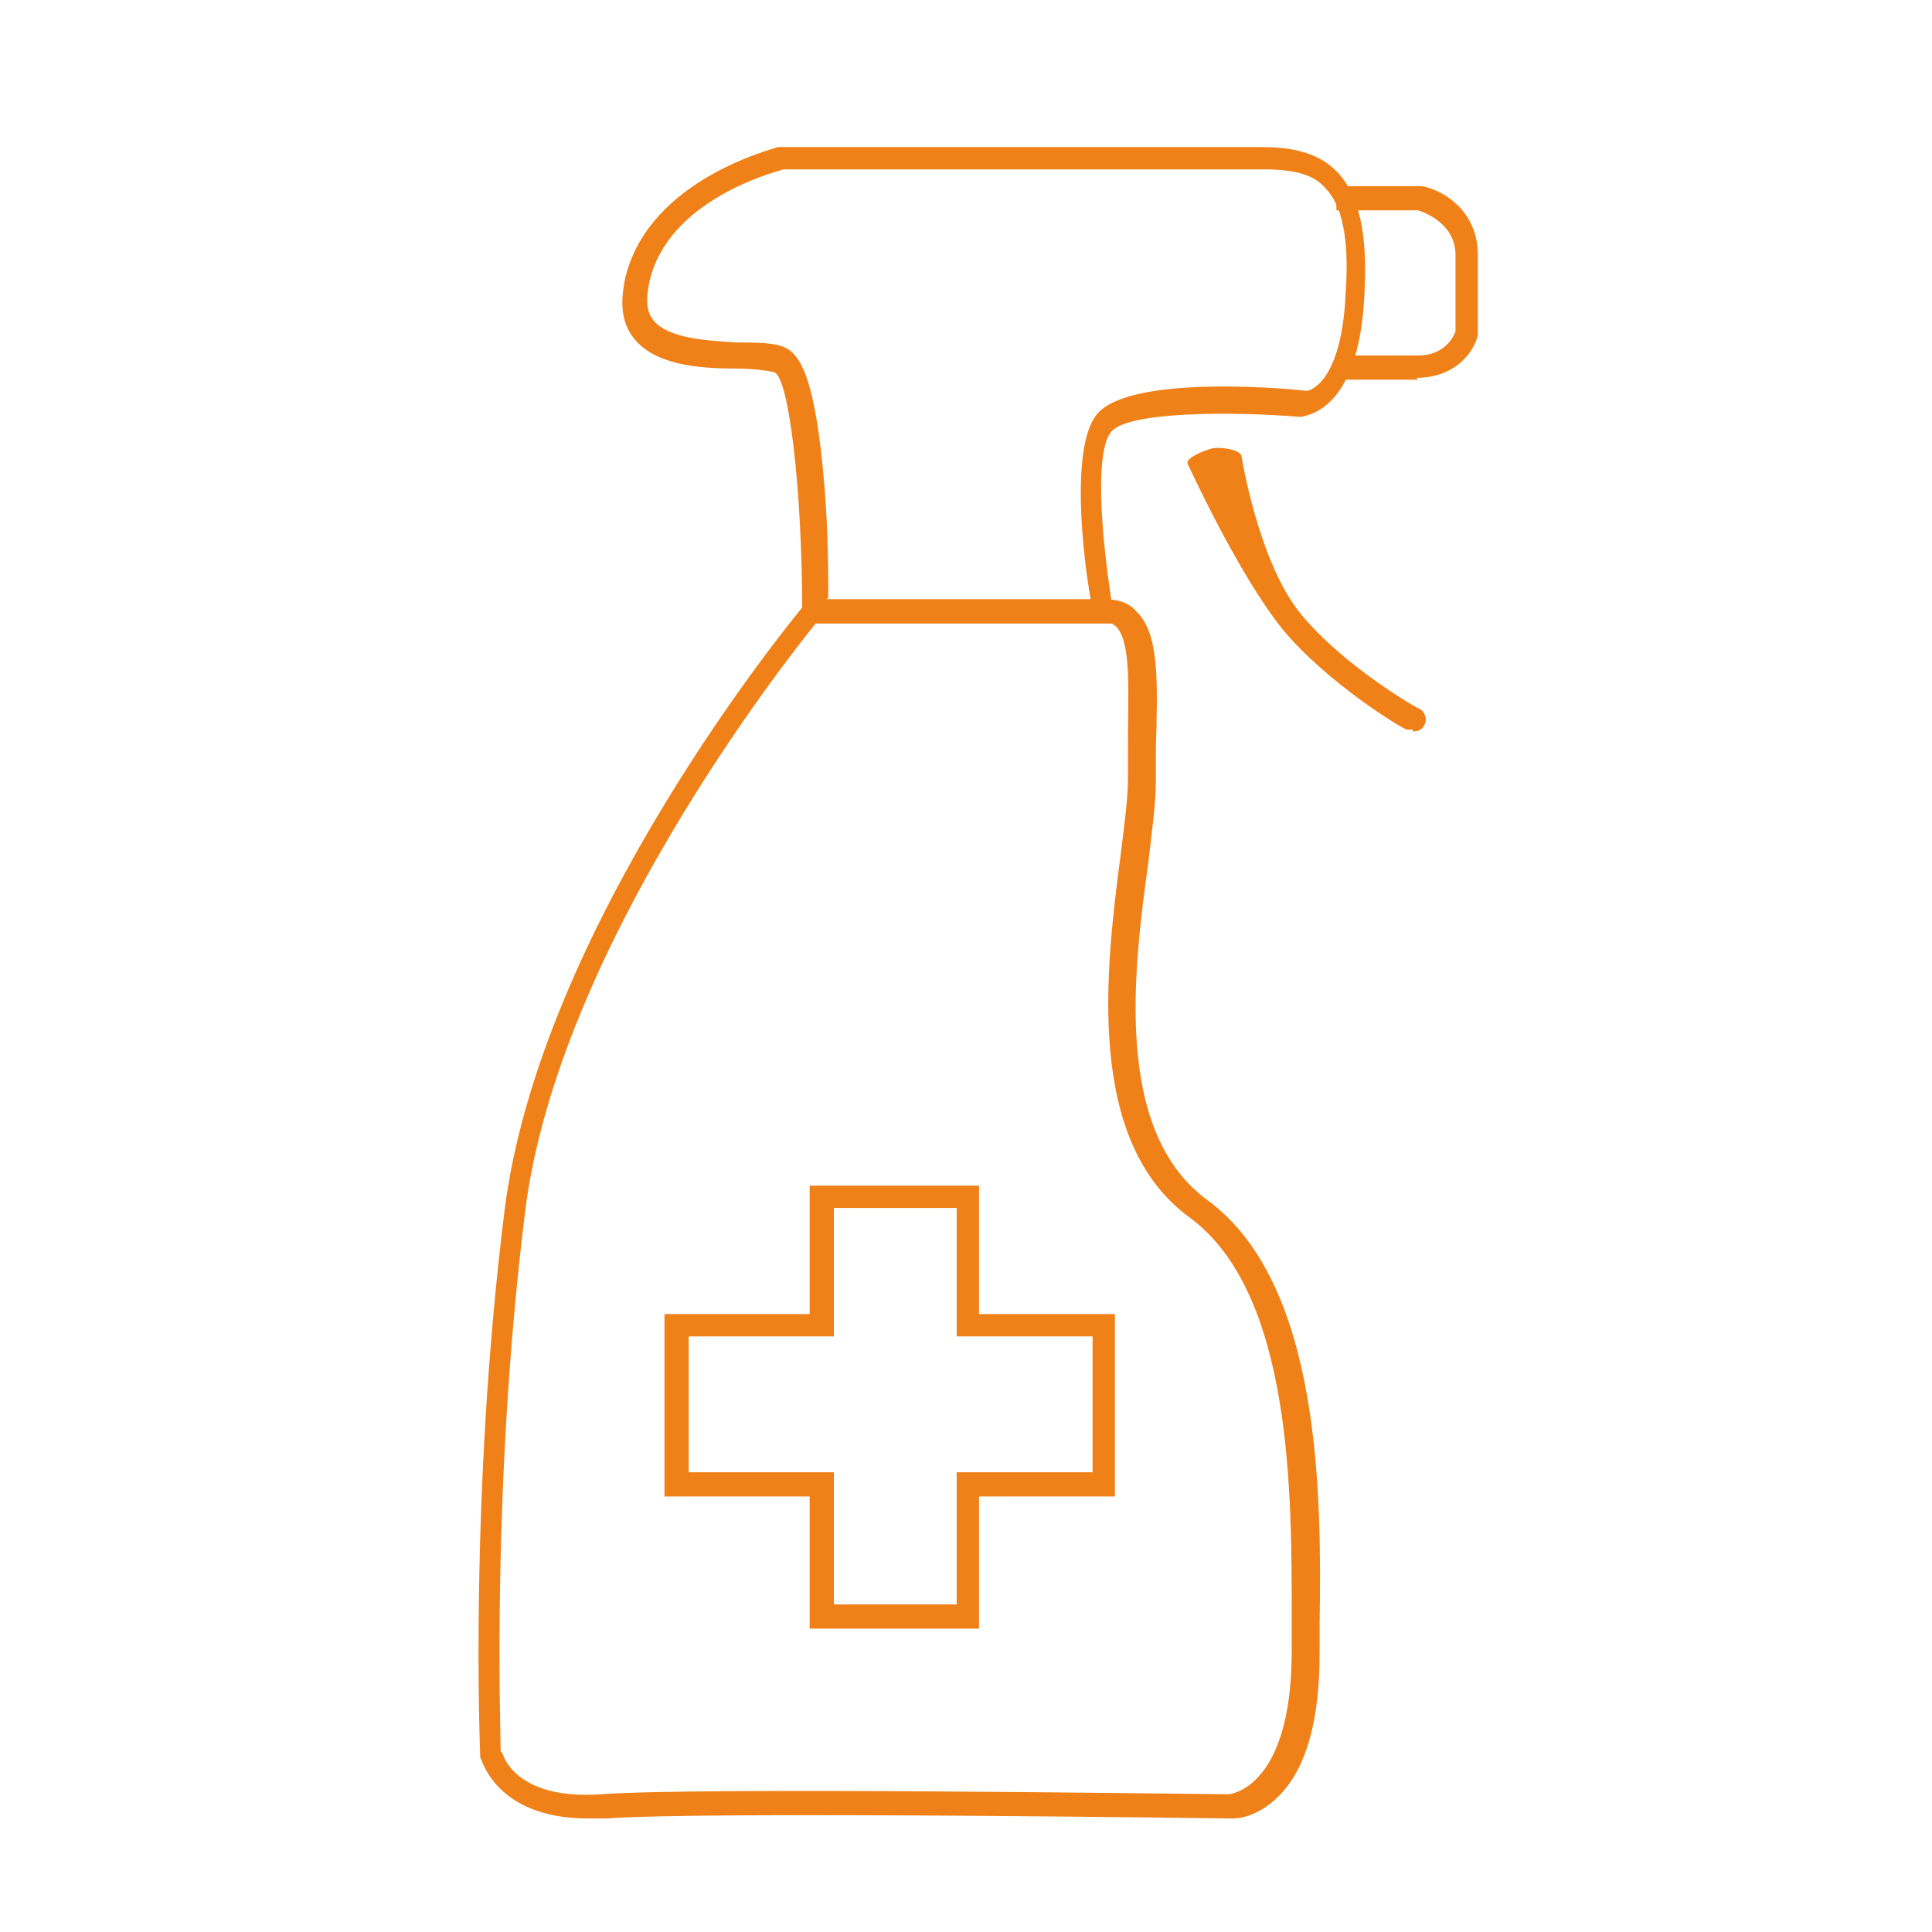
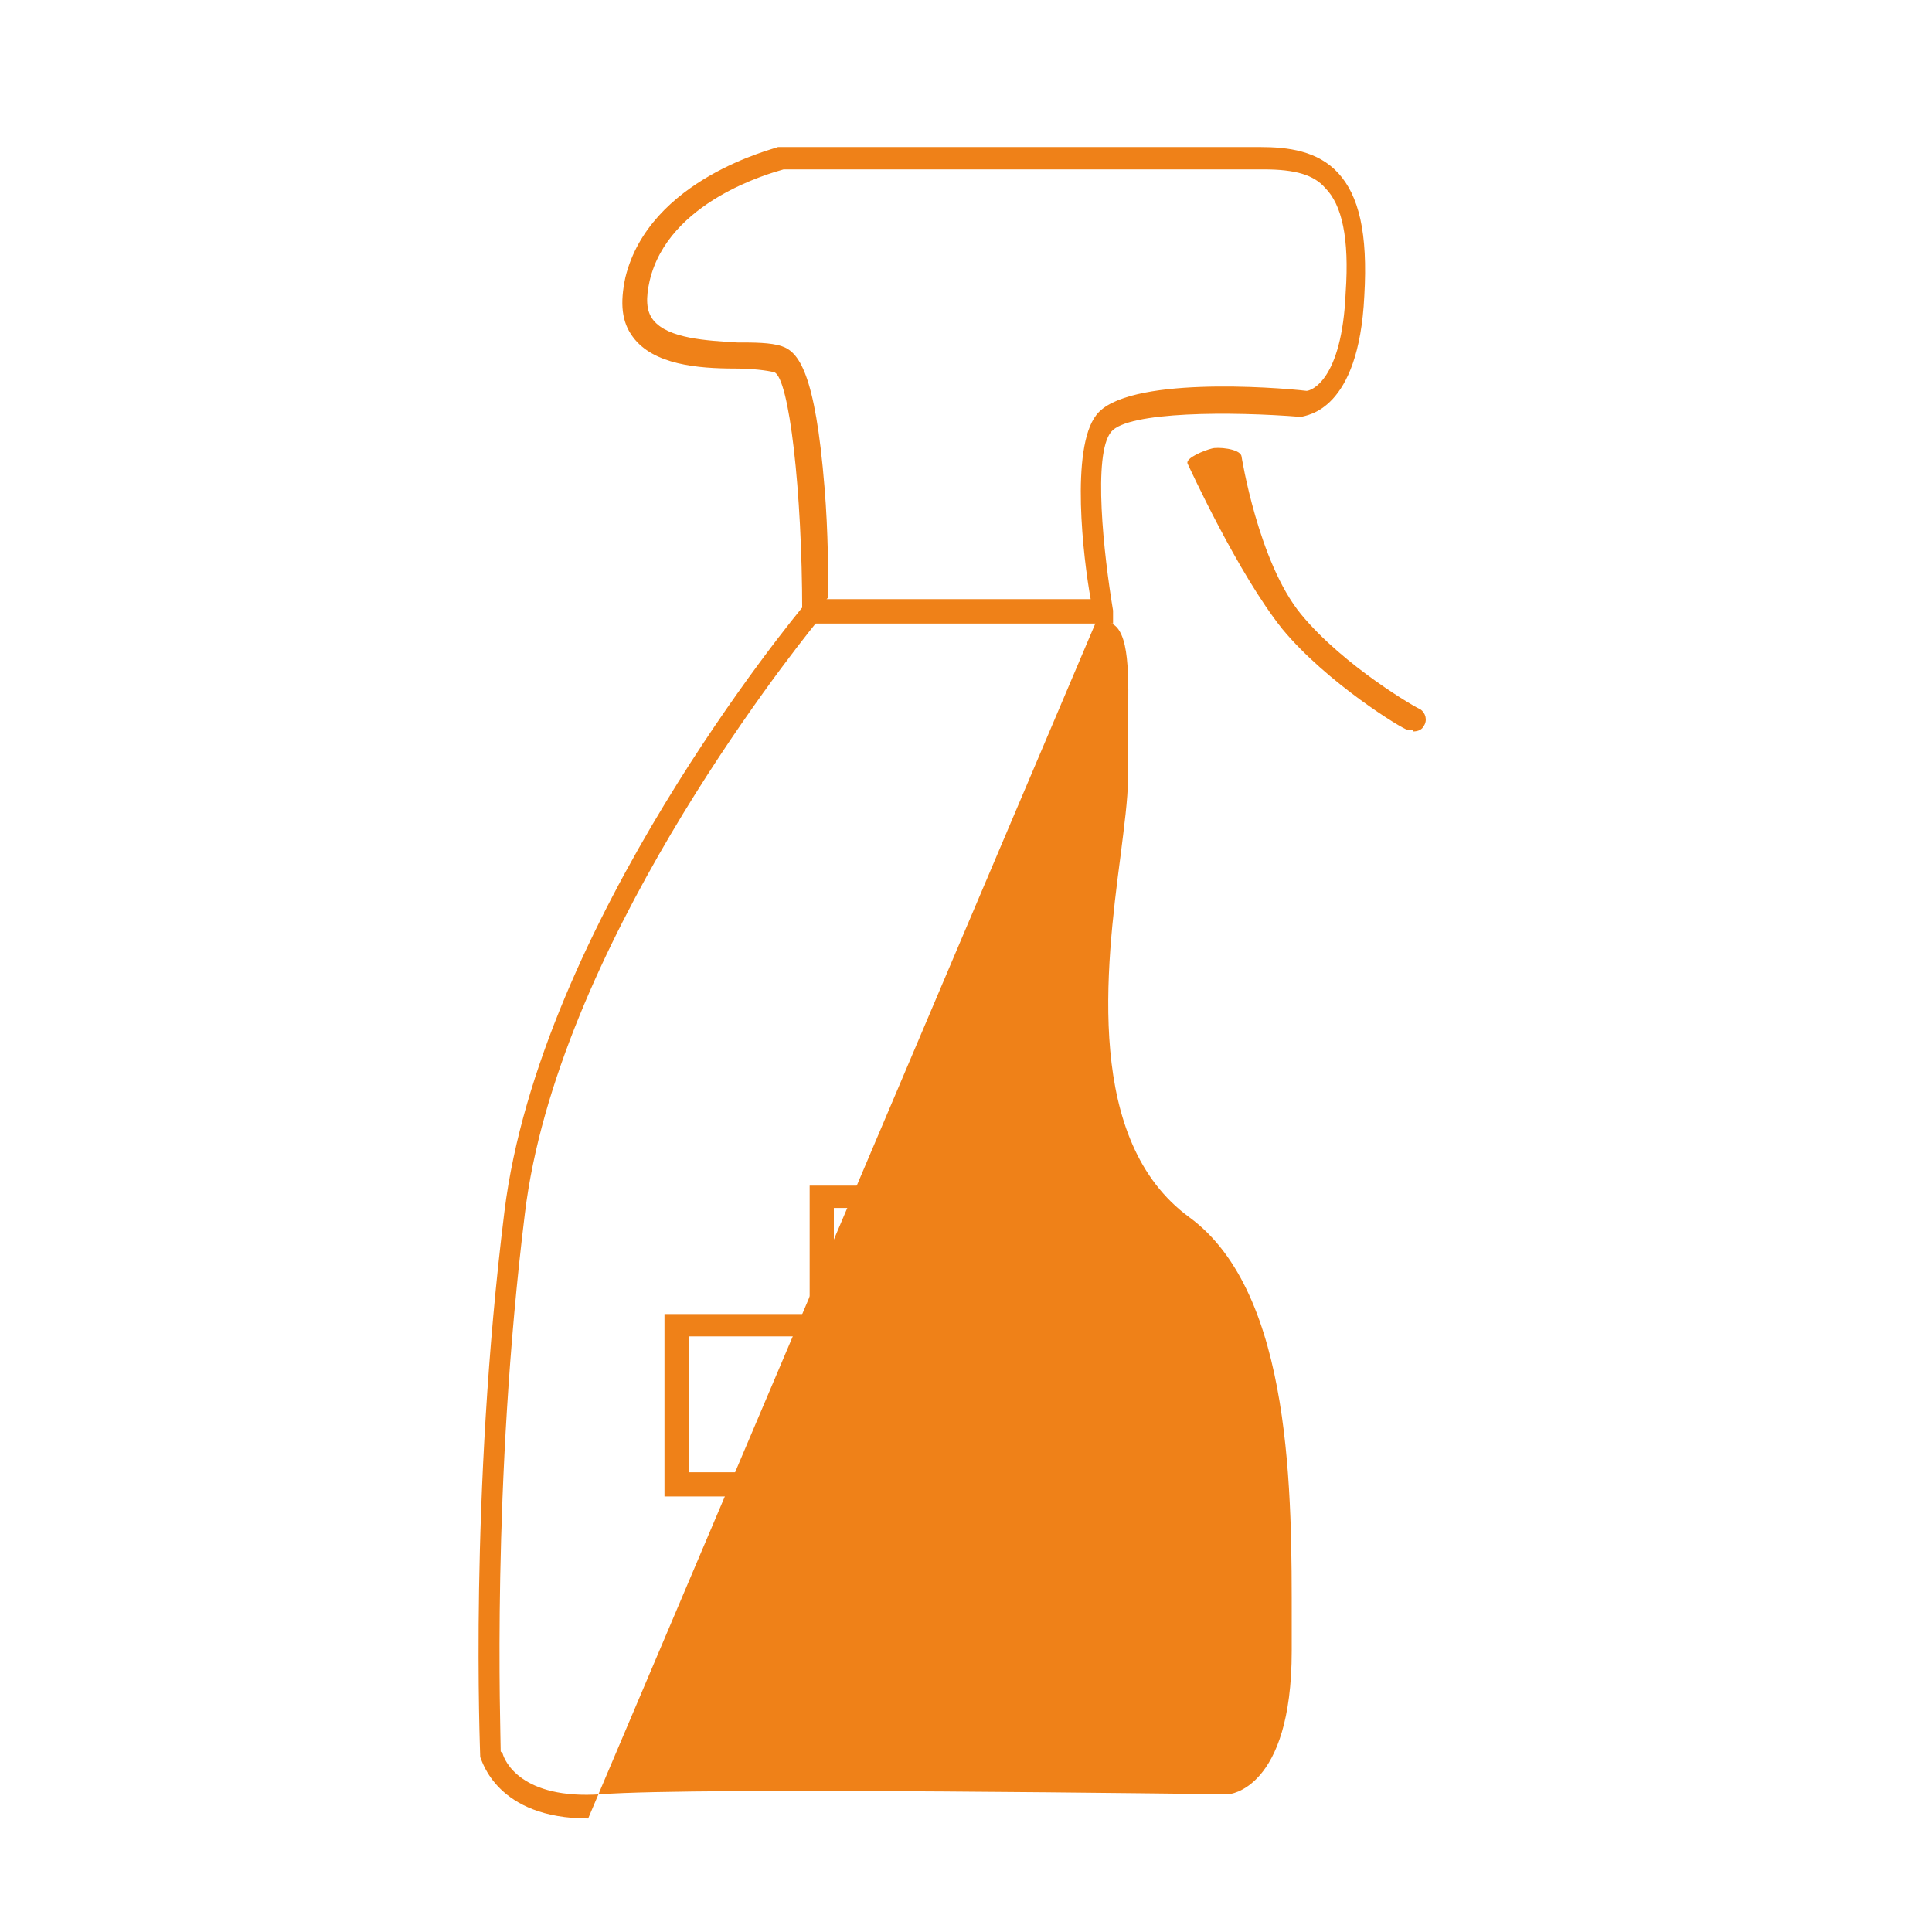
<svg xmlns="http://www.w3.org/2000/svg" id="_x2014_ÎÓÈ_x5F_1" version="1.1" viewBox="0 0 103.8 103.8">
  <defs>
    <style>
      .st0 {
        fill: #ef8118;
      }
    </style>
  </defs>
-   <path class="st0" d="M31.6,97.7c-4.9,0-5.7-3.1-5.8-3.3h0c0-.3-.6-14,1.3-29.3,1.9-15.4,15.6-32,16.2-32.7l.2-.2h15.9c.7,0,1.3.2,1.7.7,1.2,1.2,1.1,3.8,1,7.4,0,.5,0,1.1,0,1.7,0,1.1-.2,2.6-.4,4.3-.8,5.8-1.9,14.5,3.2,18.2,6.1,4.5,6.1,15.9,6,22.7,0,.6,0,1.1,0,1.6,0,3.6-.7,6.2-2.2,7.7-1.2,1.2-2.3,1.2-2.5,1.2-.3,0-28.4-.4-33.6,0-.3,0-.6,0-.9,0ZM27,94.2c.1.4,1,2.5,5.3,2.2,5.2-.4,32.5,0,33.7,0,0,0,3.4-.2,3.4-7.7,0-.5,0-1,0-1.6,0-6.6.1-17.6-5.5-21.7-5.6-4.1-4.5-13.3-3.7-19.4.2-1.6.4-3.1.4-4.1,0-.6,0-1.2,0-1.7,0-3,.2-5.6-.6-6.5-.1-.1-.3-.3-.8-.3h-15.3c-1.7,2.1-14,17.7-15.7,31.8-1.8,14.6-1.3,27.8-1.3,28.9Z" />
+   <path class="st0" d="M31.6,97.7c-4.9,0-5.7-3.1-5.8-3.3h0c0-.3-.6-14,1.3-29.3,1.9-15.4,15.6-32,16.2-32.7l.2-.2h15.9ZM27,94.2c.1.4,1,2.5,5.3,2.2,5.2-.4,32.5,0,33.7,0,0,0,3.4-.2,3.4-7.7,0-.5,0-1,0-1.6,0-6.6.1-17.6-5.5-21.7-5.6-4.1-4.5-13.3-3.7-19.4.2-1.6.4-3.1.4-4.1,0-.6,0-1.2,0-1.7,0-3,.2-5.6-.6-6.5-.1-.1-.3-.3-.8-.3h-15.3c-1.7,2.1-14,17.7-15.7,31.8-1.8,14.6-1.3,27.8-1.3,28.9Z" />
  <path class="st0" d="M59.3,33.5h-16.2v-.6c0-6.5-.7-12.6-1.5-12.9-.4-.1-1.2-.2-2.1-.2-2,0-4.4-.2-5.5-1.7-.6-.8-.7-1.8-.4-3.2,1.3-5.3,8-6.9,8.2-7h.1s25.8,0,25.8,0c1.5,0,3.1.2,4.2,1.4,1.1,1.2,1.6,3.2,1.4,6.6-.3,6.2-3.1,6.4-3.4,6.5h0s0,0,0,0c-3.7-.3-9.3-.3-10.2.8-1,1.2-.4,6.6.1,9.6v.7c.1,0-.6,0-.6,0ZM44.4,32.2h14.2c-.4-2.2-1.1-8.1.3-9.9,1.6-2.1,9.6-1.5,11.3-1.3.2,0,1.9-.5,2.1-5.3.2-2.9-.2-4.7-1.1-5.6-.6-.7-1.6-1-3.3-1h-25.8c-.7.2-6.2,1.7-7.2,6-.2.9-.2,1.6.2,2.1.8,1,2.9,1.1,4.5,1.2.9,0,1.8,0,2.4.2.9.3,1.8,1.4,2.3,7.6.2,2.4.2,4.8.2,5.9Z" />
-   <path class="st0" d="M76.2,20.4h-4.2v-1.3h4.2c1.4,0,1.9-1,2-1.3v-4.1c0-1.7-1.7-2.3-2-2.4h-4.4v-1.3h4.6c1.1.2,3,1.3,3,3.7v4.3h0c-.2.9-1.2,2.3-3.3,2.3Z" />
  <path class="st0" d="M75.9,39.2c-.1,0-.2,0-.3,0-.2,0-4.3-2.5-6.7-5.4-2.4-3-5-8.7-5.1-8.9-.1-.3.9-.7,1.3-.8.3-.1,1.5,0,1.6.4,0,0,.9,5.7,3.2,8.5,2.3,2.8,6.3,5.1,6.4,5.1.3.2.4.6.2.9-.1.2-.3.3-.6.3Z" />
  <path class="st0" d="M52.6,87.5h-9.1v-7.1h-7.8v-9.8h7.8v-6.9h9.1v6.9h7.3v9.8h-7.3v7.1ZM44.8,86.2h6.6v-7.1h7.3v-7.3h-7.3v-6.9h-6.6v6.9h-7.8v7.3h7.8v7.1Z" />
</svg>